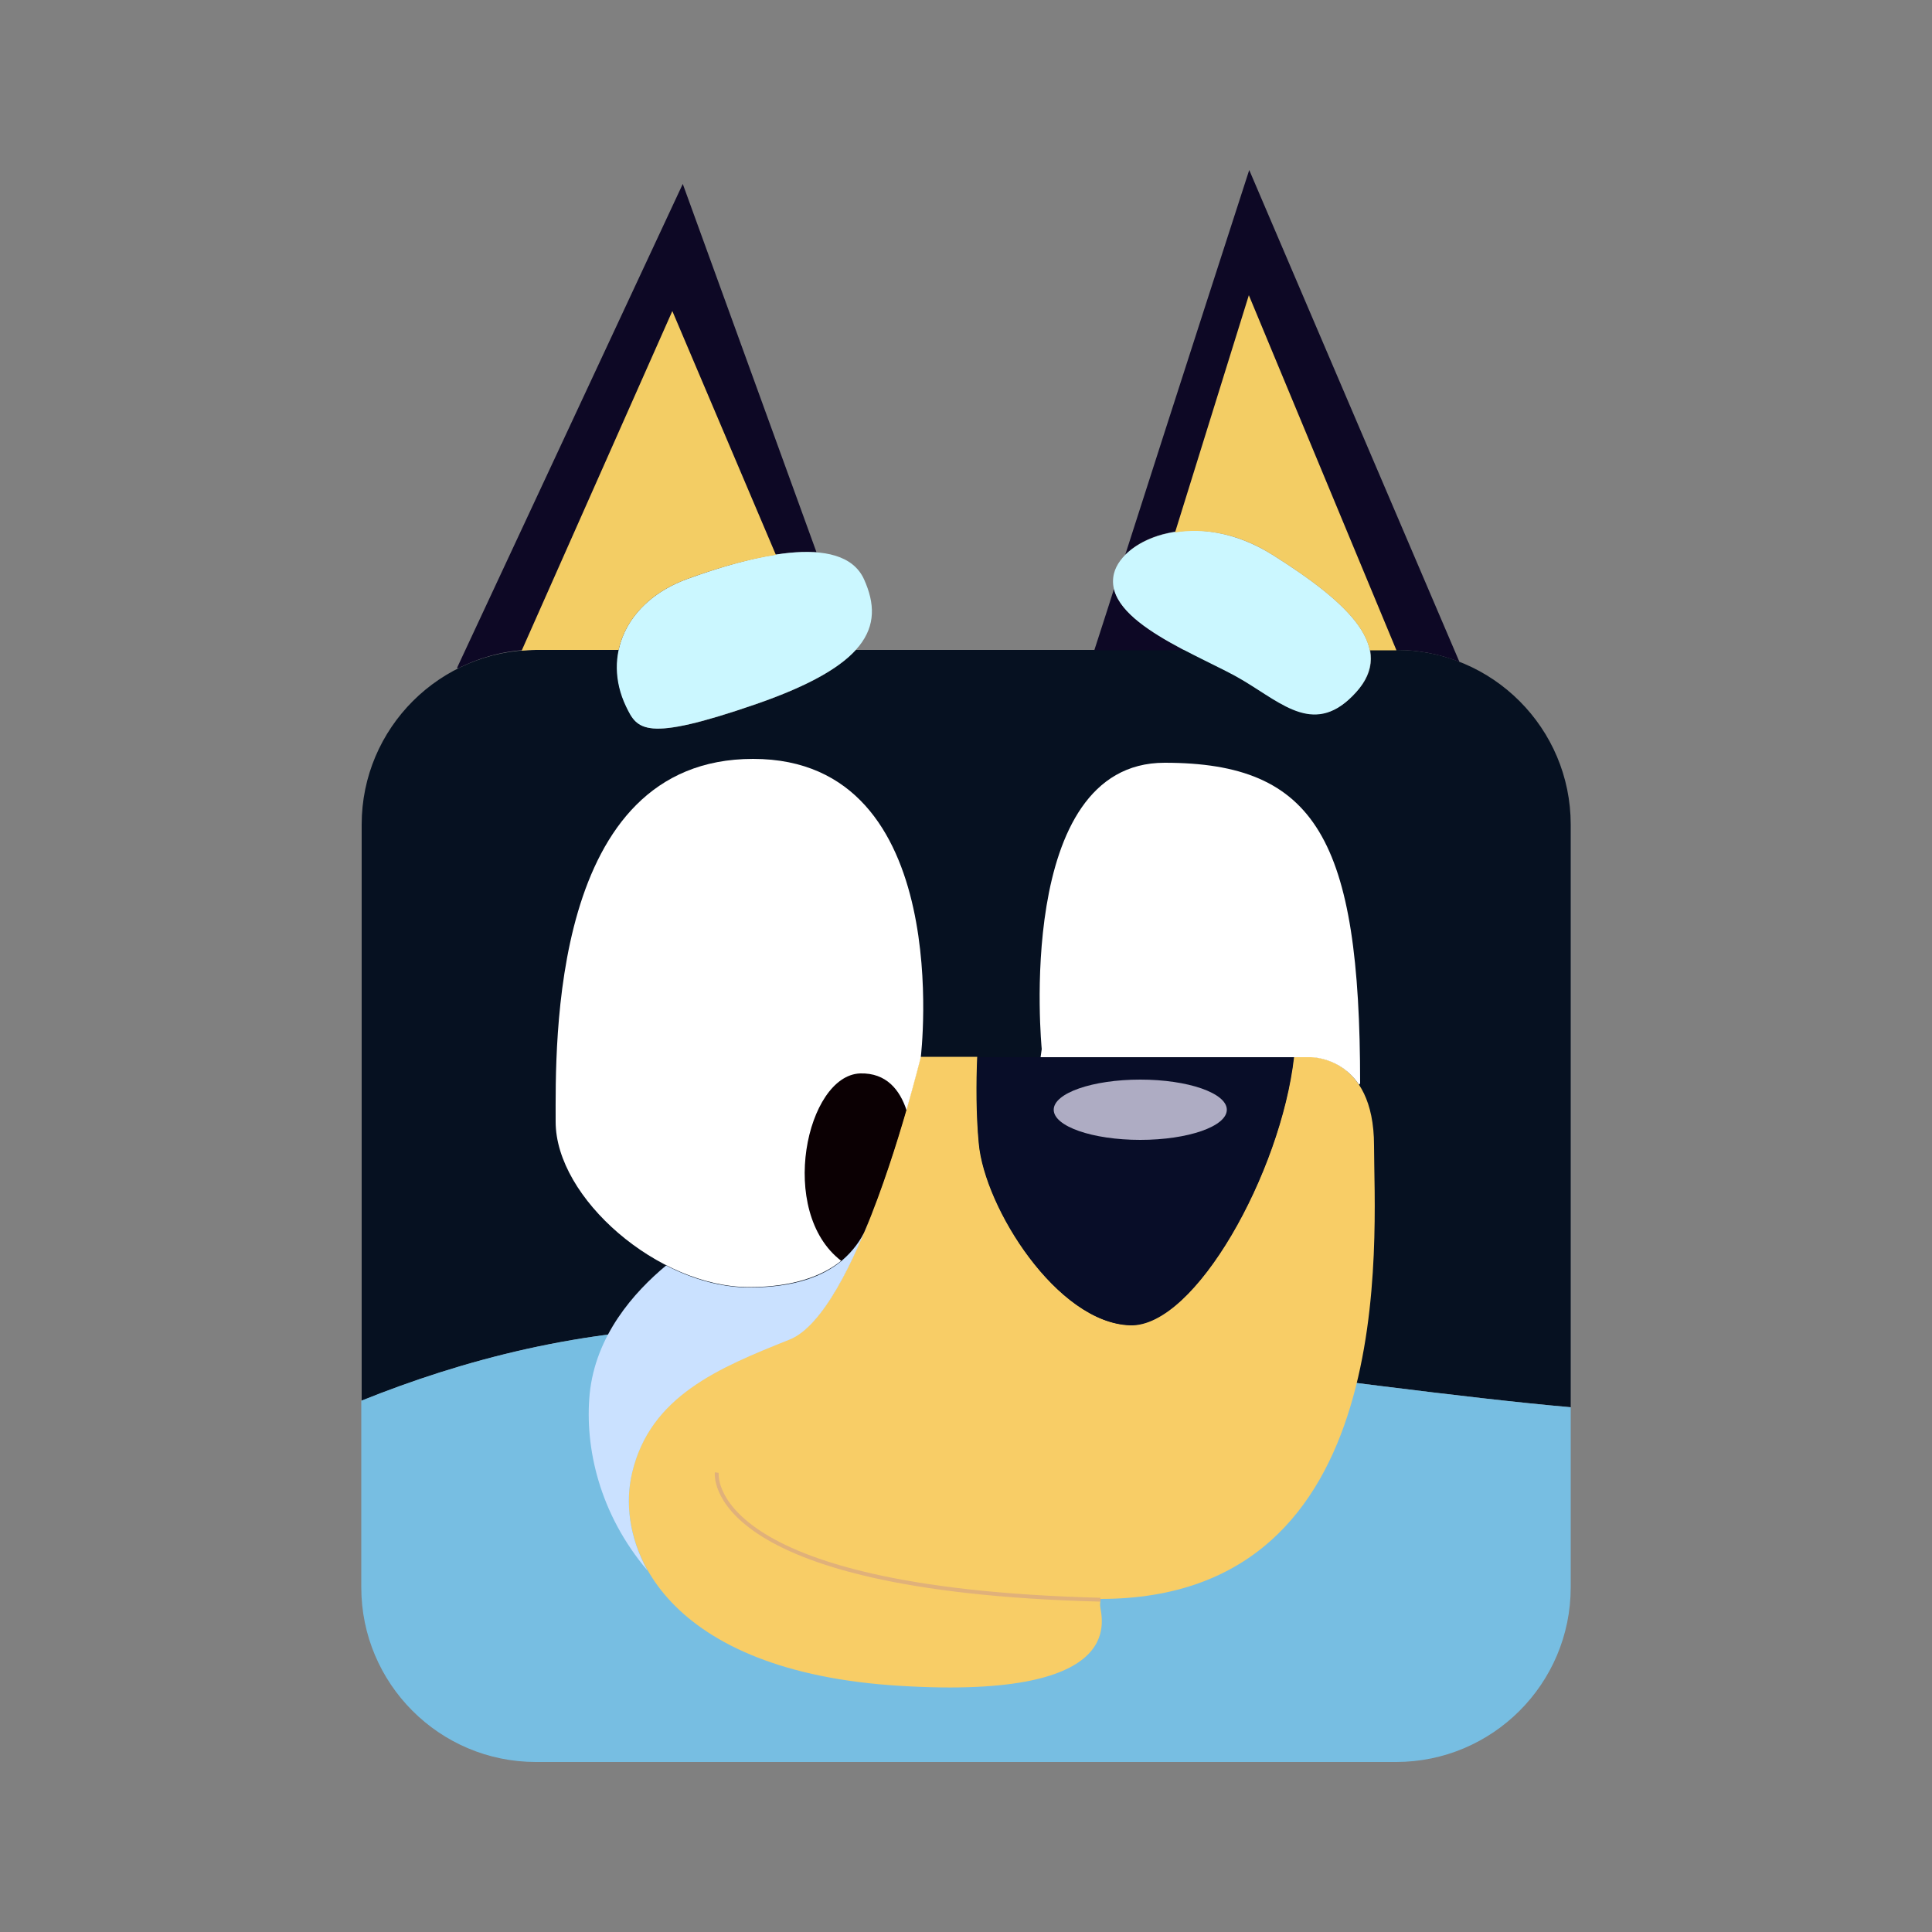
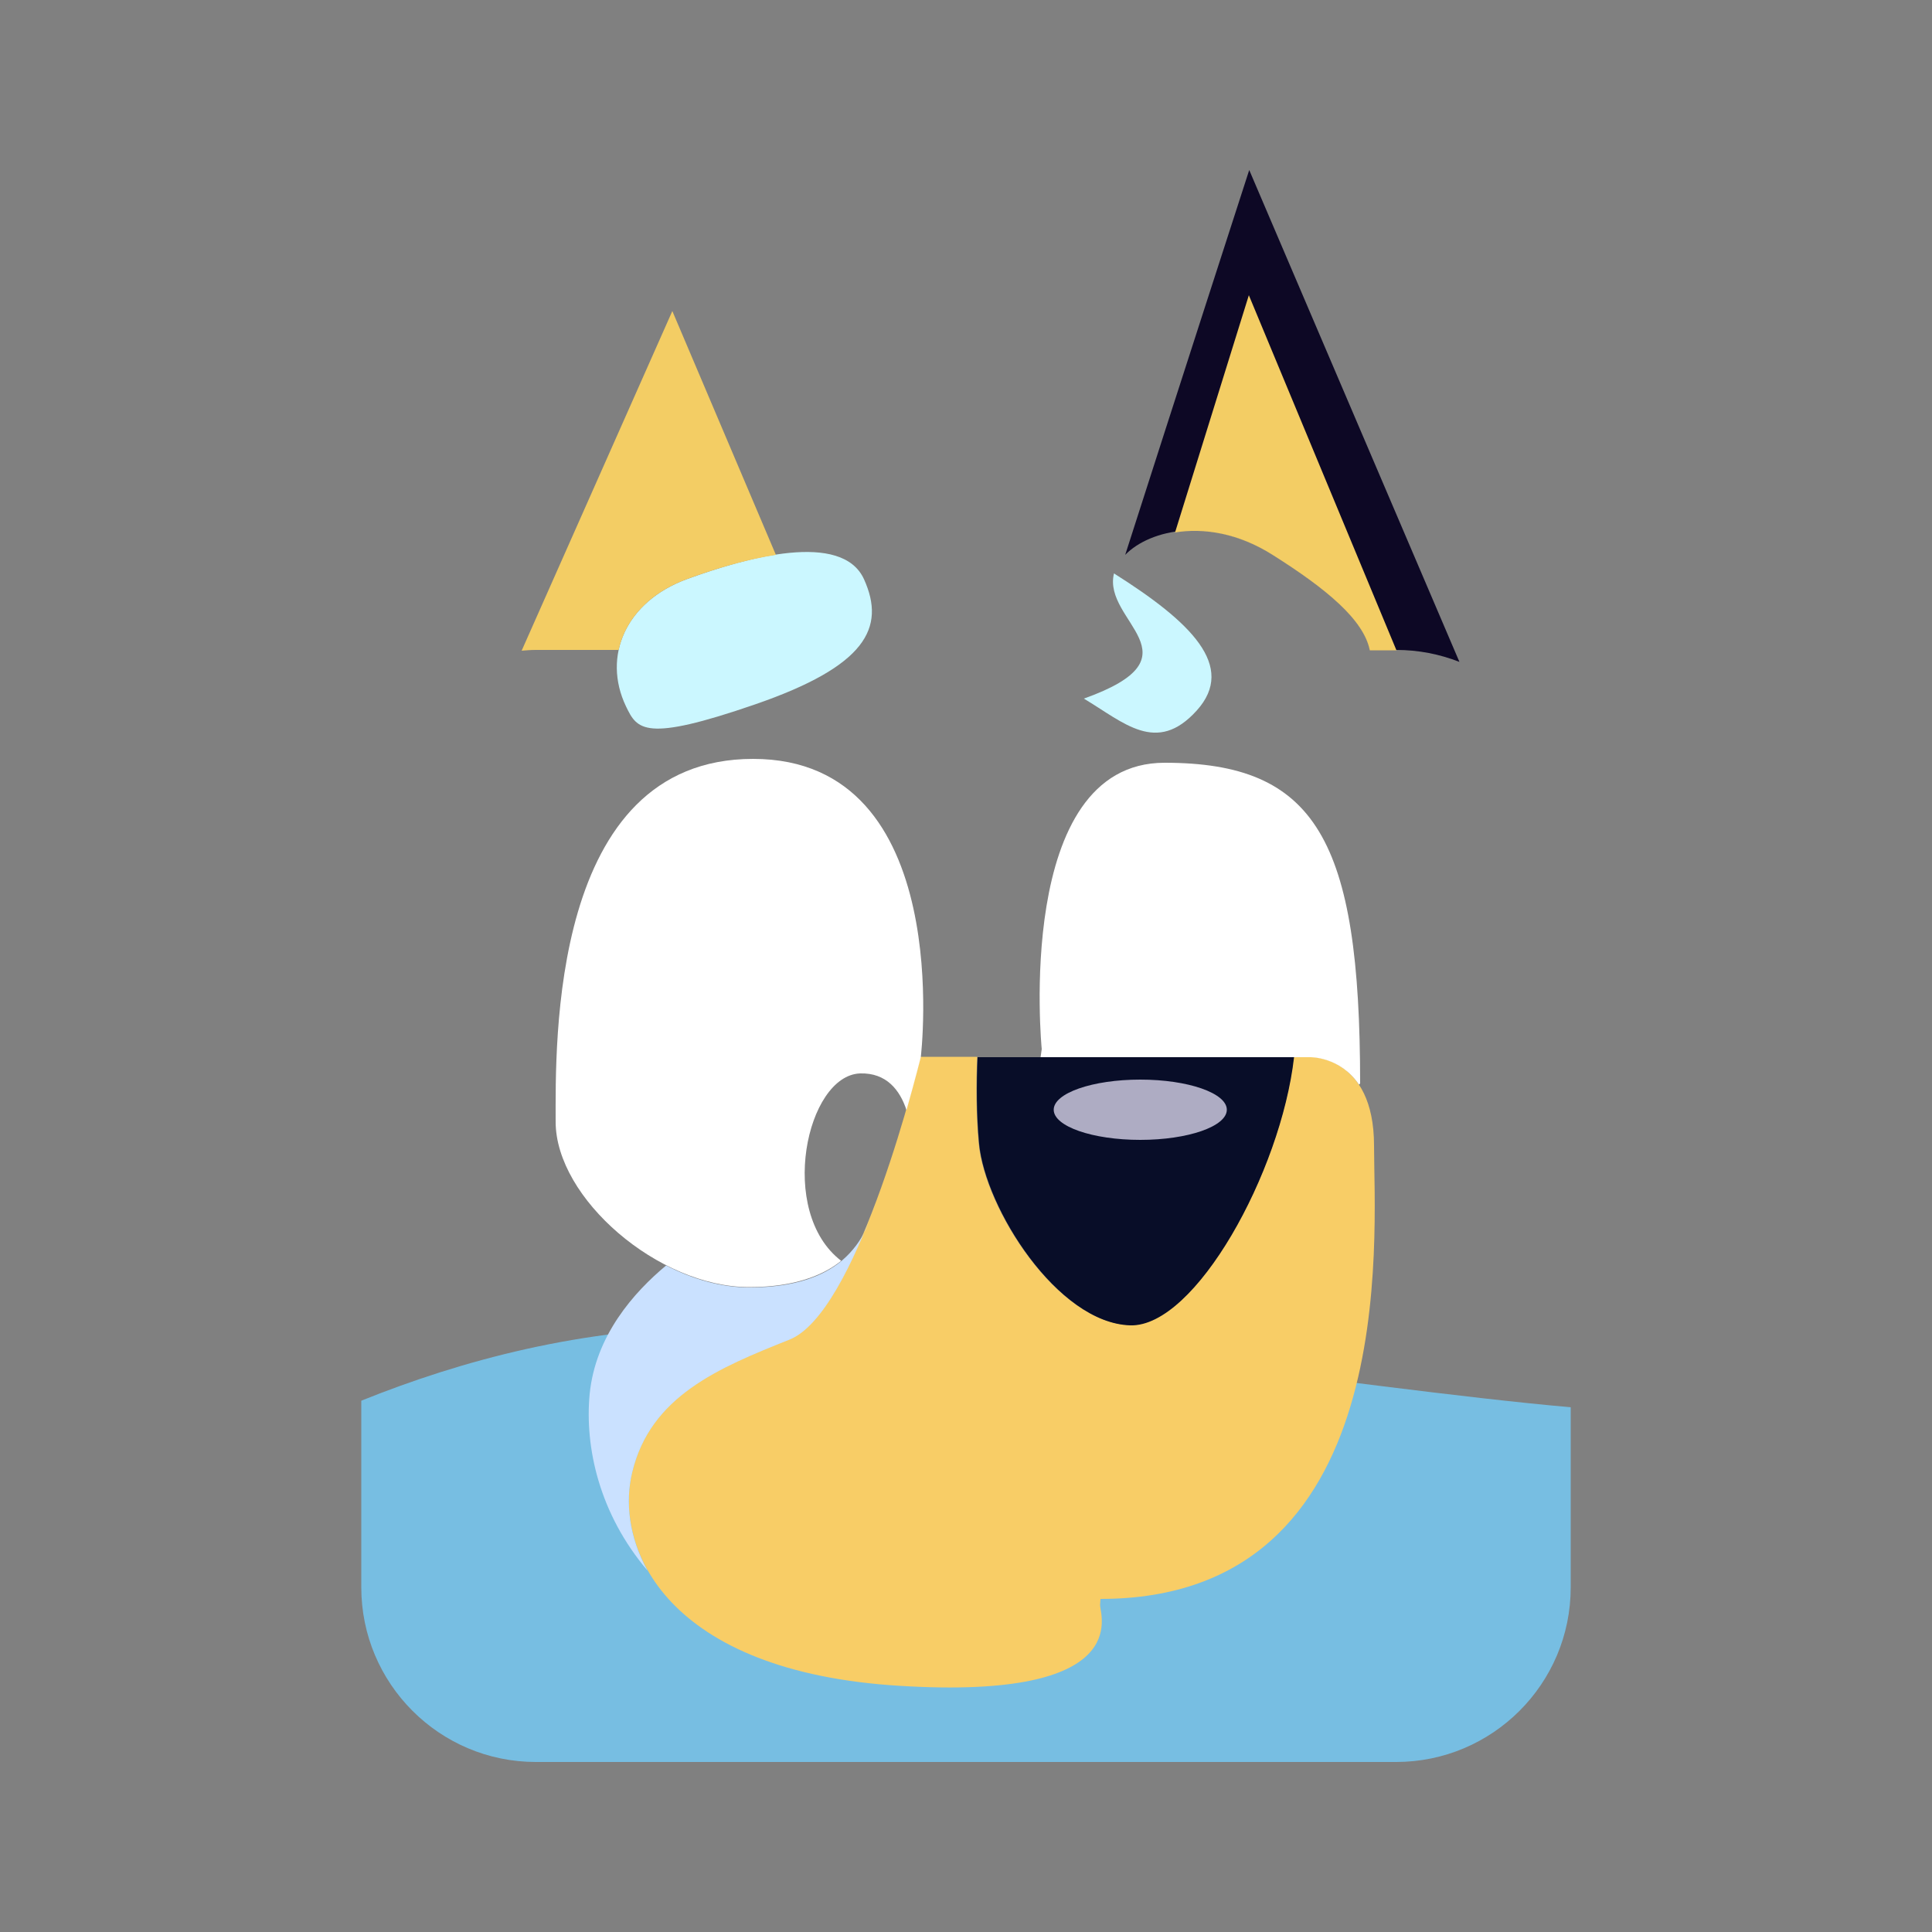
<svg xmlns="http://www.w3.org/2000/svg" version="1.1" id="Layer_1" x="0px" y="0px" viewBox="0 0 500 500" style="enable-background:new 0 0 500 500;" xml:space="preserve">
  <rect x="0" y="0" width="500" height="500" fill="#808080" stroke="none" />
  <style type="text/css">
	.st0{fill:#061121;}
	.st1{fill:#77BEE2;}
	.st2{fill:#F8CD66;}
	.st3{fill:#0D0825;}
	.st4{fill:#CBF7FF;}
	.st5{fill:#0B0003;}
	.st6{fill:#FFFFFF;}
	.st7{fill:#080D28;}
	.st8{fill:#AEACC3;}
	.st9{fill:none;stroke:#E0B17A;stroke-miterlimit:10;}
	.st10{fill:#CAE1FF;}
	.st11{fill:#F3CD64;}
</style>
  <g>
-     <path class="st0" d="M406.5,364.2V213.4c0-24.9-20.2-45.2-45.2-45.2h-6.7c0.7,3.7-0.3,7.3-3.6,10.9c-10.4,11.5-18.8,3.1-29.2-3.1   c-3.7-2.2-9.5-4.8-15.2-7.8h-85.1c-4.5,4.9-12.7,9.5-26,14.1c-28.7,9.9-30.5,6.5-33.4,0.5c-2.3-4.9-2.9-9.9-1.9-14.6h-21.4   c-24.9,0-45.2,20.2-45.2,45.2v149.1c25.8-10.4,57.5-19,92.5-19C260.7,343.5,348.1,359,406.5,364.2z" />
    <path class="st1" d="M186,343.5c-35,0-66.7,8.6-92.5,19v48.3c0,24.9,20.2,45.2,45.2,45.2h222.6c24.9,0,45.2-20.2,45.2-45.2v-46.6   C348.1,359,260.7,343.5,186,343.5z" />
    <path class="st2" d="M355.6,296.5c0-23.5-16.7-23-16.7-23s-1.5,0-4.1,0c-3.3,29.8-25.5,69.9-42.4,69.4c-18.8-0.5-37.6-30.3-39.1-47   c-0.7-7.4-0.7-15.6-0.4-22.4c-5,0-10,0-14.7,0c0,0-15.7,65.7-33.9,73.1c-18.3,7.3-36,14.6-40.7,34.4c-4.7,19.8,8.9,51.7,69.4,55.3   c60.5,3.7,51.7-18.3,51.7-20.9l0.1-1.6C362.9,413.8,355.6,320,355.6,296.5z" />
-     <path class="st3" d="M177.7,149.9c10-3.7,23.6-7.7,33.6-7l-34.6-95.3l-58.4,125.2l0.2,0.2c6.1-3.1,13-4.9,20.3-4.9h21.4   C161.8,160.4,167.9,153.5,177.7,149.9z" />
-     <path class="st3" d="M288.3,152.4c-1.9,6.1-3.7,11.5-5.1,15.9h23.3C298.1,163.8,289.8,158.6,288.3,152.4z" />
    <path class="st3" d="M377.7,171.3L323.3,44c0,0-19.2,59.3-32.1,99.6c6.4-6.6,22.2-10.2,38.4,0c13.6,8.6,23.4,16.6,25,24.6h6.7   C367.1,168.2,372.6,169.3,377.7,171.3z" />
    <path class="st4" d="M162,182.8c2.9,6,4.7,9.4,33.4-0.5s33.9-19.8,28.2-32.4c-5.7-12.5-30.3-5.7-45.9,0   C162,155.7,155.8,169.8,162,182.8z" />
-     <path class="st4" d="M288.3,148.4c2.3-9,21.4-17.2,41.2-4.7c19.8,12.5,31.8,24,21.4,35.5c-10.4,11.5-18.8,3.1-29.2-3.1   C311.3,169.8,285.2,160.9,288.3,148.4z" />
-     <path class="st5" d="M222.6,277.8c-13.9,0.5-21.6,35.8-4.9,48.5c3.2-2.6,5.1-5.5,6.3-8.1c4.4-10.7,8.1-22.3,10.6-31   C232.8,282.1,229.4,277.5,222.6,277.8z" />
+     <path class="st4" d="M288.3,148.4c19.8,12.5,31.8,24,21.4,35.5c-10.4,11.5-18.8,3.1-29.2-3.1   C311.3,169.8,285.2,160.9,288.3,148.4z" />
    <path class="st6" d="M194.9,196.4c-52.7,0-51.1,74.1-51.1,93.9c0,19.8,26.6,42.8,50.1,42.8c11.8,0,19.2-3.1,23.8-6.8   c-16.6-12.7-9-48,4.9-48.5c6.8-0.2,10.3,4.3,12,9.5c2.3-8.1,3.7-13.7,3.7-13.7S247.6,196.4,194.9,196.4z" />
    <path class="st6" d="M301.4,197.4c-39.1,0-31.8,74.1-31.8,74.1l-0.3,2.1c35.2,0,69.7,0,69.7,0s7.8-0.2,12.7,7.1l0.3-0.3   C352,217.2,340.5,197.4,301.4,197.4z" />
    <path class="st7" d="M253.4,296c1.6,16.7,20.3,46.4,39.1,47c16.8,0.5,39-39.6,42.4-69.4c-12,0-49,0-81.9,0   C252.7,280.4,252.7,288.6,253.4,296z" />
    <ellipse class="st8" cx="295.1" cy="287.2" rx="22.4" ry="7.8" />
-     <path class="st9" d="M185.5,381.1c0,0-3.9,30.3,99.3,32.9" />
    <path class="st10" d="M163.6,381.1c4.7-19.8,22.4-27.1,40.7-34.4c8.6-3.4,16.6-19.8,22.7-36.2l0,0c-1,2.6-2,5.2-3,7.8   c-1.2,2.5-3.1,5.4-6.3,8.1c-4.6,3.8-11.9,6.8-23.8,6.8c-7.1,0-14.6-2.1-21.5-5.7c-8.3,6.9-18.3,18.1-19.8,33.3   c-1.3,13.8,2.5,31,15,45.7C162.7,397.7,161.8,388.6,163.6,381.1z" />
    <path class="st11" d="M160.1,168.2c1.7-7.8,7.8-14.7,17.6-18.3c6.8-2.5,15.2-5.1,23.1-6.3L174,80.5l-39,87.9   c1.2-0.1,2.4-0.2,3.7-0.2H160.1z" />
    <path class="st11" d="M329.5,143.7c13.6,8.6,23.4,16.6,25,24.6h6.7c0.1,0,0.1,0,0.2,0l-38.2-91.9l-19.1,61.4   C311.4,136.6,320.4,137.9,329.5,143.7z" />
  </g>
</svg>